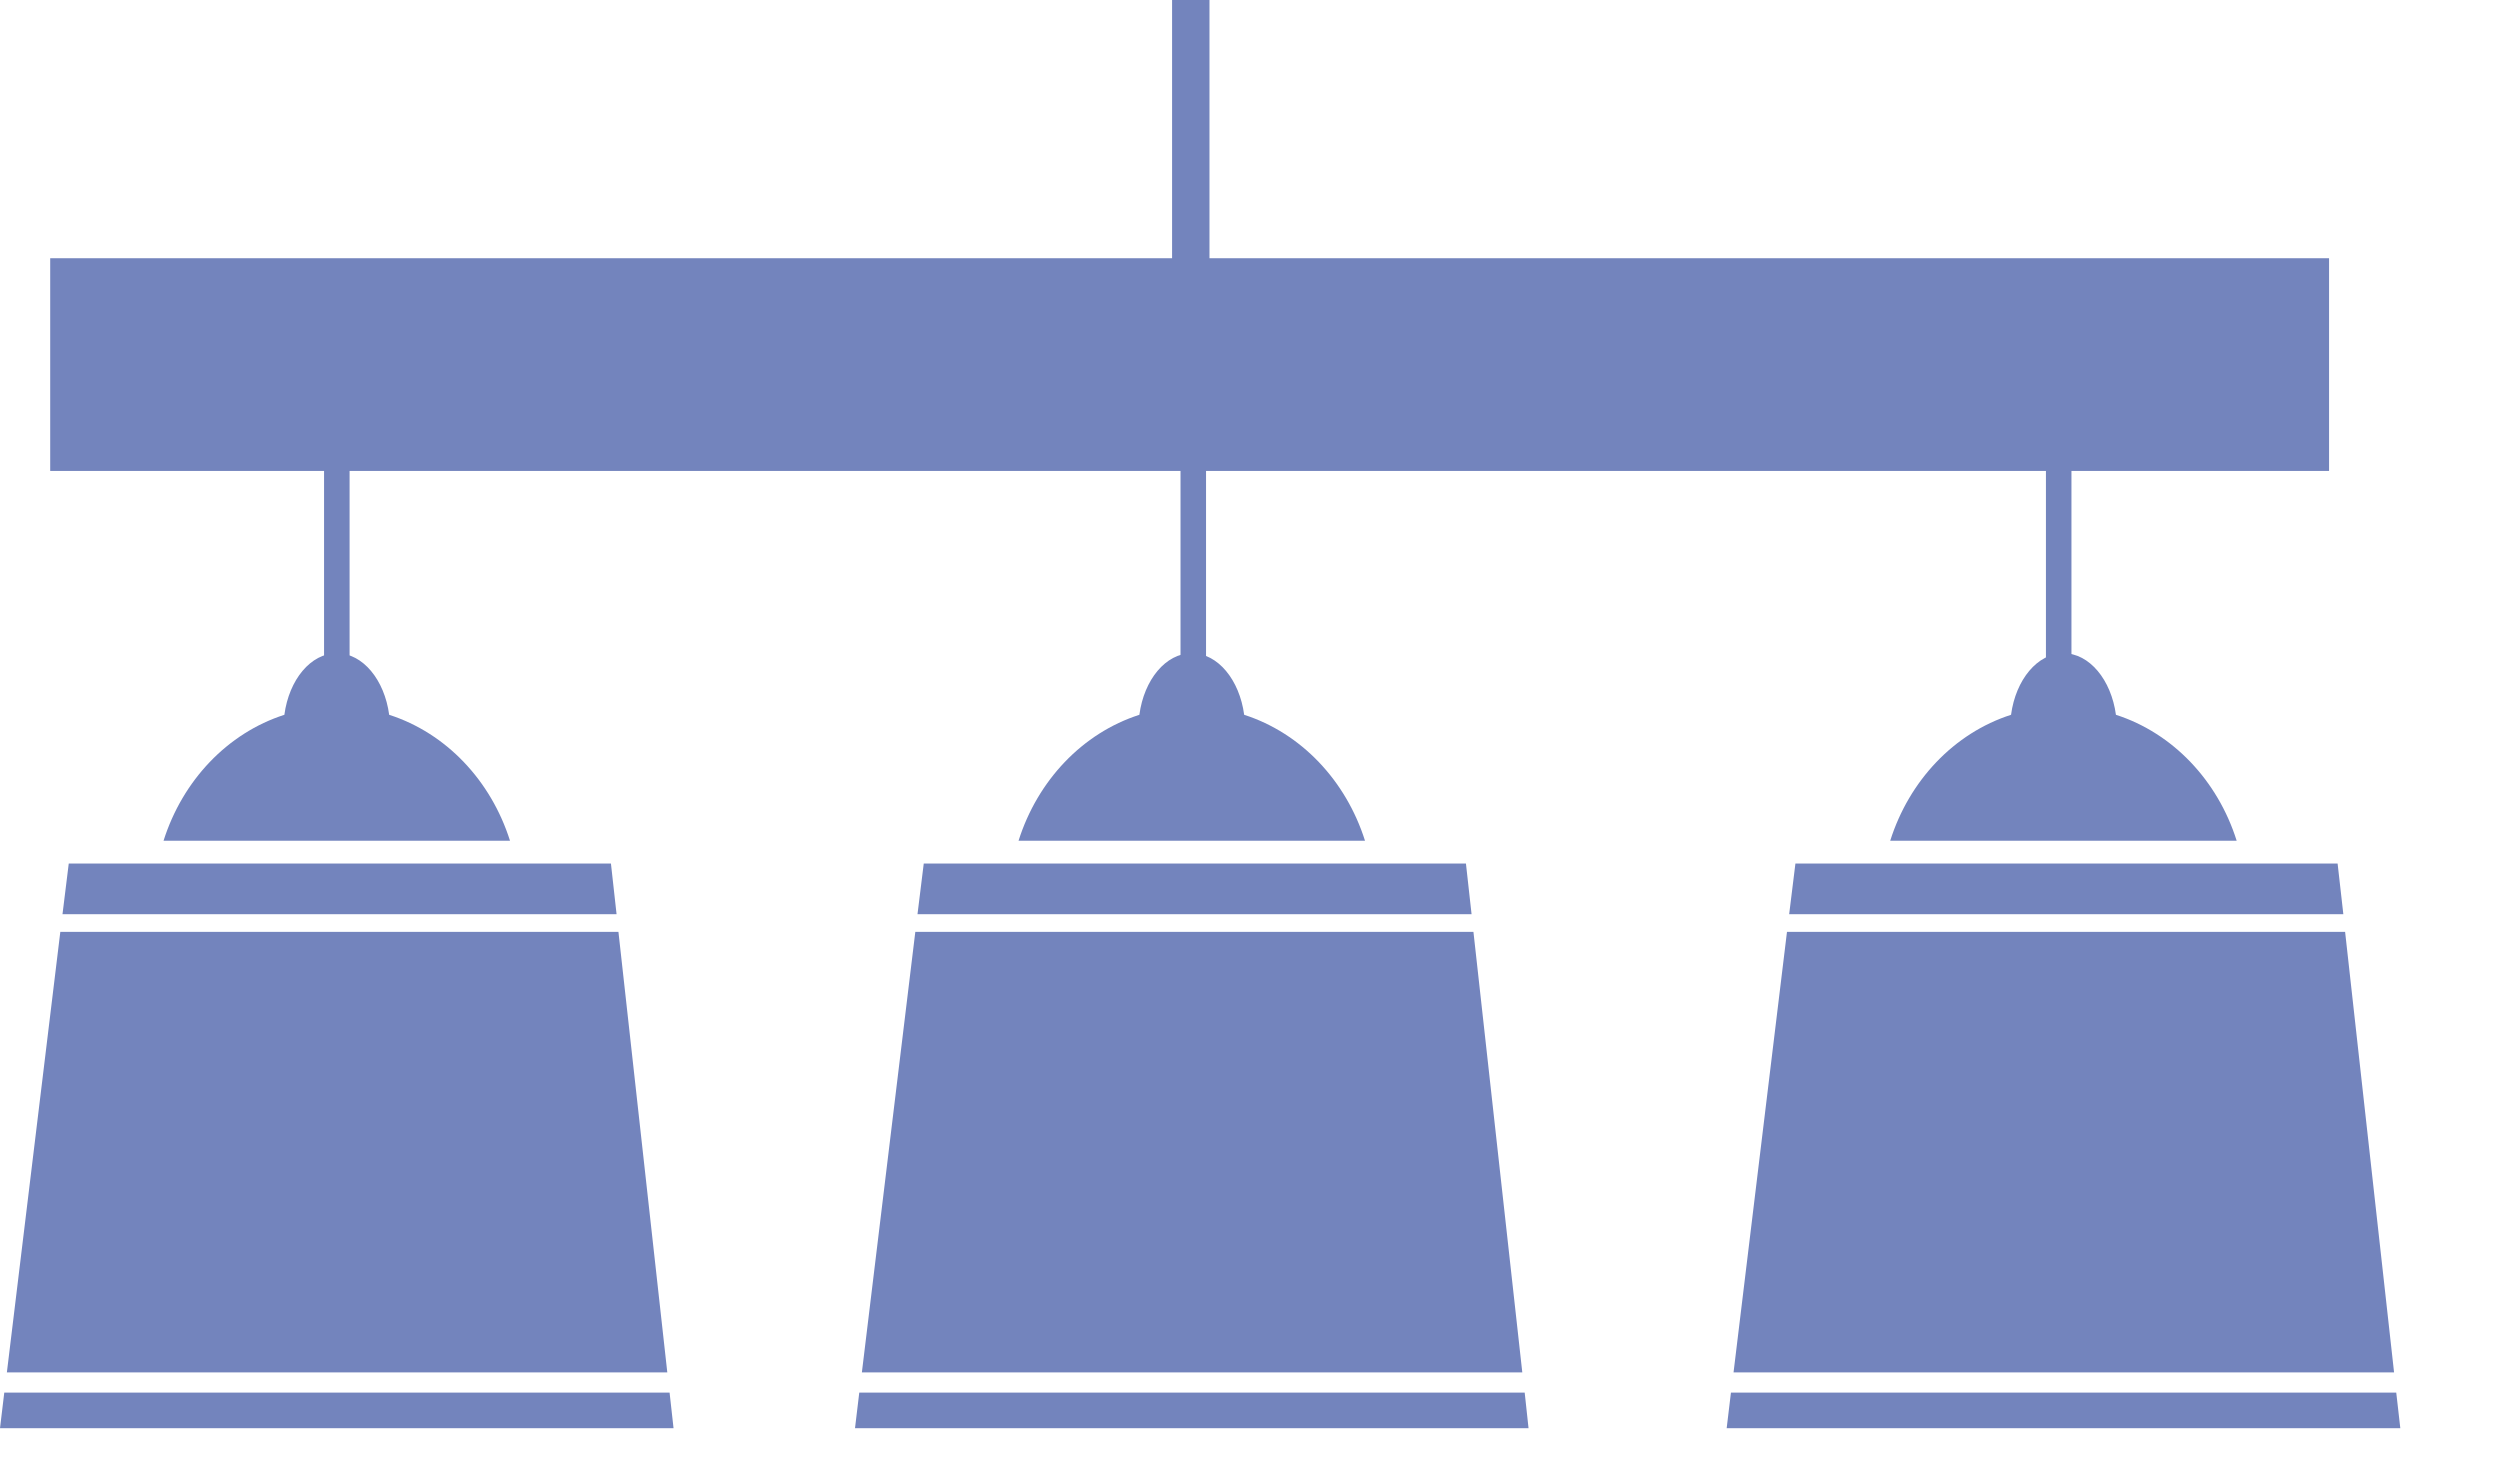
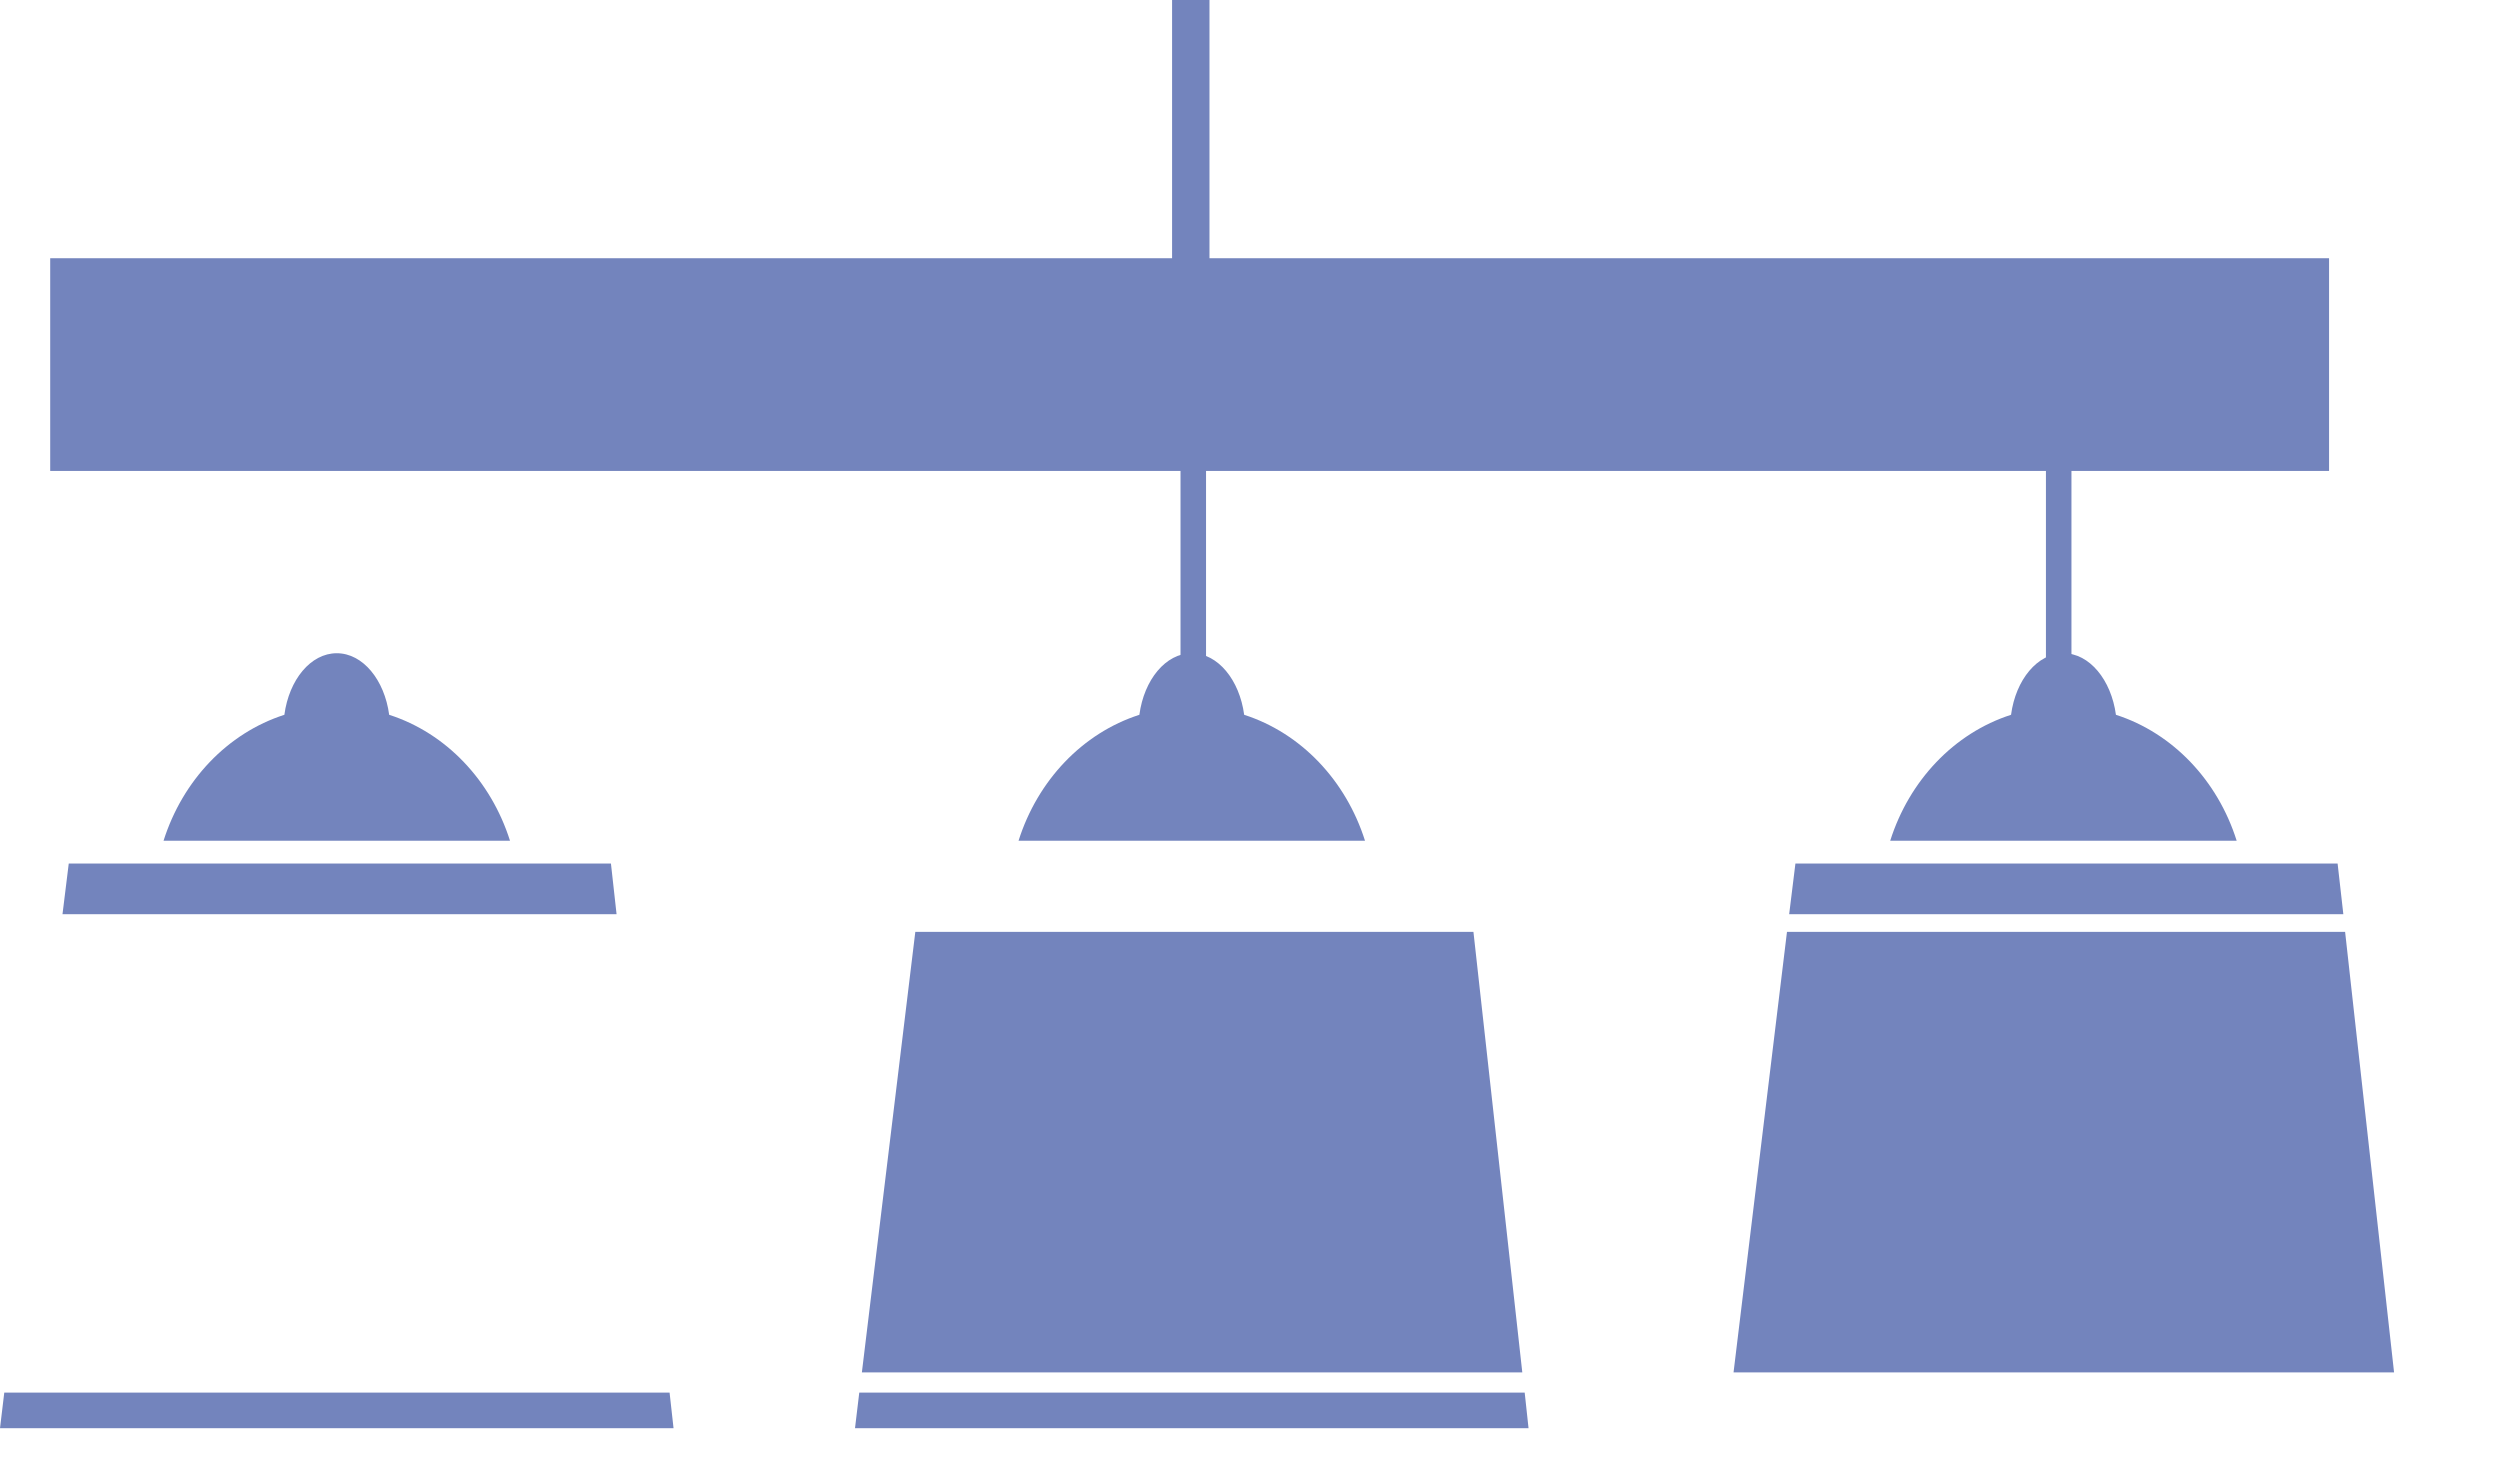
<svg xmlns="http://www.w3.org/2000/svg" width="24" height="14" viewBox="0 0 24 14" fill="none">
  <path d="M4.896 8.071C4.713 7.493 4.283 7.038 3.736 6.862C3.691 6.526 3.483 6.271 3.233 6.271C2.983 6.271 2.775 6.525 2.73 6.862C2.183 7.038 1.753 7.493 1.57 8.071H4.896Z" fill="#7384BD" />
-   <path d="M5.937 8.946H0.579L0.066 13.175H6.406L5.937 8.946Z" fill="#7384BD" />
  <path d="M5.919 8.776L5.865 8.29H0.66L0.6 8.776H5.919Z" fill="#7384BD" />
  <path d="M0.041 13.369L0 13.711H6.466L6.428 13.369H0.041Z" fill="#7384BD" />
  <path d="M13.104 8.071C12.921 7.493 12.491 7.038 11.944 6.862C11.899 6.526 11.691 6.271 11.441 6.271C11.191 6.271 10.983 6.525 10.938 6.862C10.391 7.038 9.961 7.493 9.778 8.071H13.104Z" fill="#7384BD" />
  <path d="M14.145 8.946H8.787L8.274 13.175H14.614L14.145 8.946Z" fill="#7384BD" />
-   <path d="M14.127 8.776L14.073 8.29H8.868L8.808 8.776H14.127Z" fill="#7384BD" />
  <path d="M8.249 13.369L8.208 13.711H14.674L14.637 13.369H8.249Z" fill="#7384BD" />
  <path d="M21.472 8.071C21.29 7.493 20.859 7.038 20.313 6.862C20.267 6.526 20.059 6.271 19.809 6.271C19.56 6.271 19.351 6.525 19.306 6.862C18.759 7.038 18.329 7.493 18.146 8.071H21.472Z" fill="#7384BD" />
  <path d="M22.513 8.946H17.155L16.642 13.175H22.983L22.513 8.946Z" fill="#7384BD" />
  <path d="M22.496 8.776L22.441 8.29H17.236L17.176 8.776H22.496Z" fill="#7384BD" />
-   <path d="M16.617 13.369L16.576 13.711H23.043L23.004 13.369H16.617Z" fill="#7384BD" />
-   <path d="M3.356 4.327H3.111V6.854H3.356V4.327Z" fill="#7384BD" />
+   <path d="M3.356 4.327V6.854H3.356V4.327Z" fill="#7384BD" />
  <path d="M11.578 4.327H11.333V6.854H11.578V4.327Z" fill="#7384BD" />
  <path d="M11.611 0H11.252V3.743H11.611V0Z" fill="#7384BD" />
  <path d="M19.886 4.327H19.641V6.854H19.886V4.327Z" fill="#7384BD" />
  <path d="M22.359 2.479H0.482V4.521H22.359V2.479Z" fill="#7384BD" />
</svg>